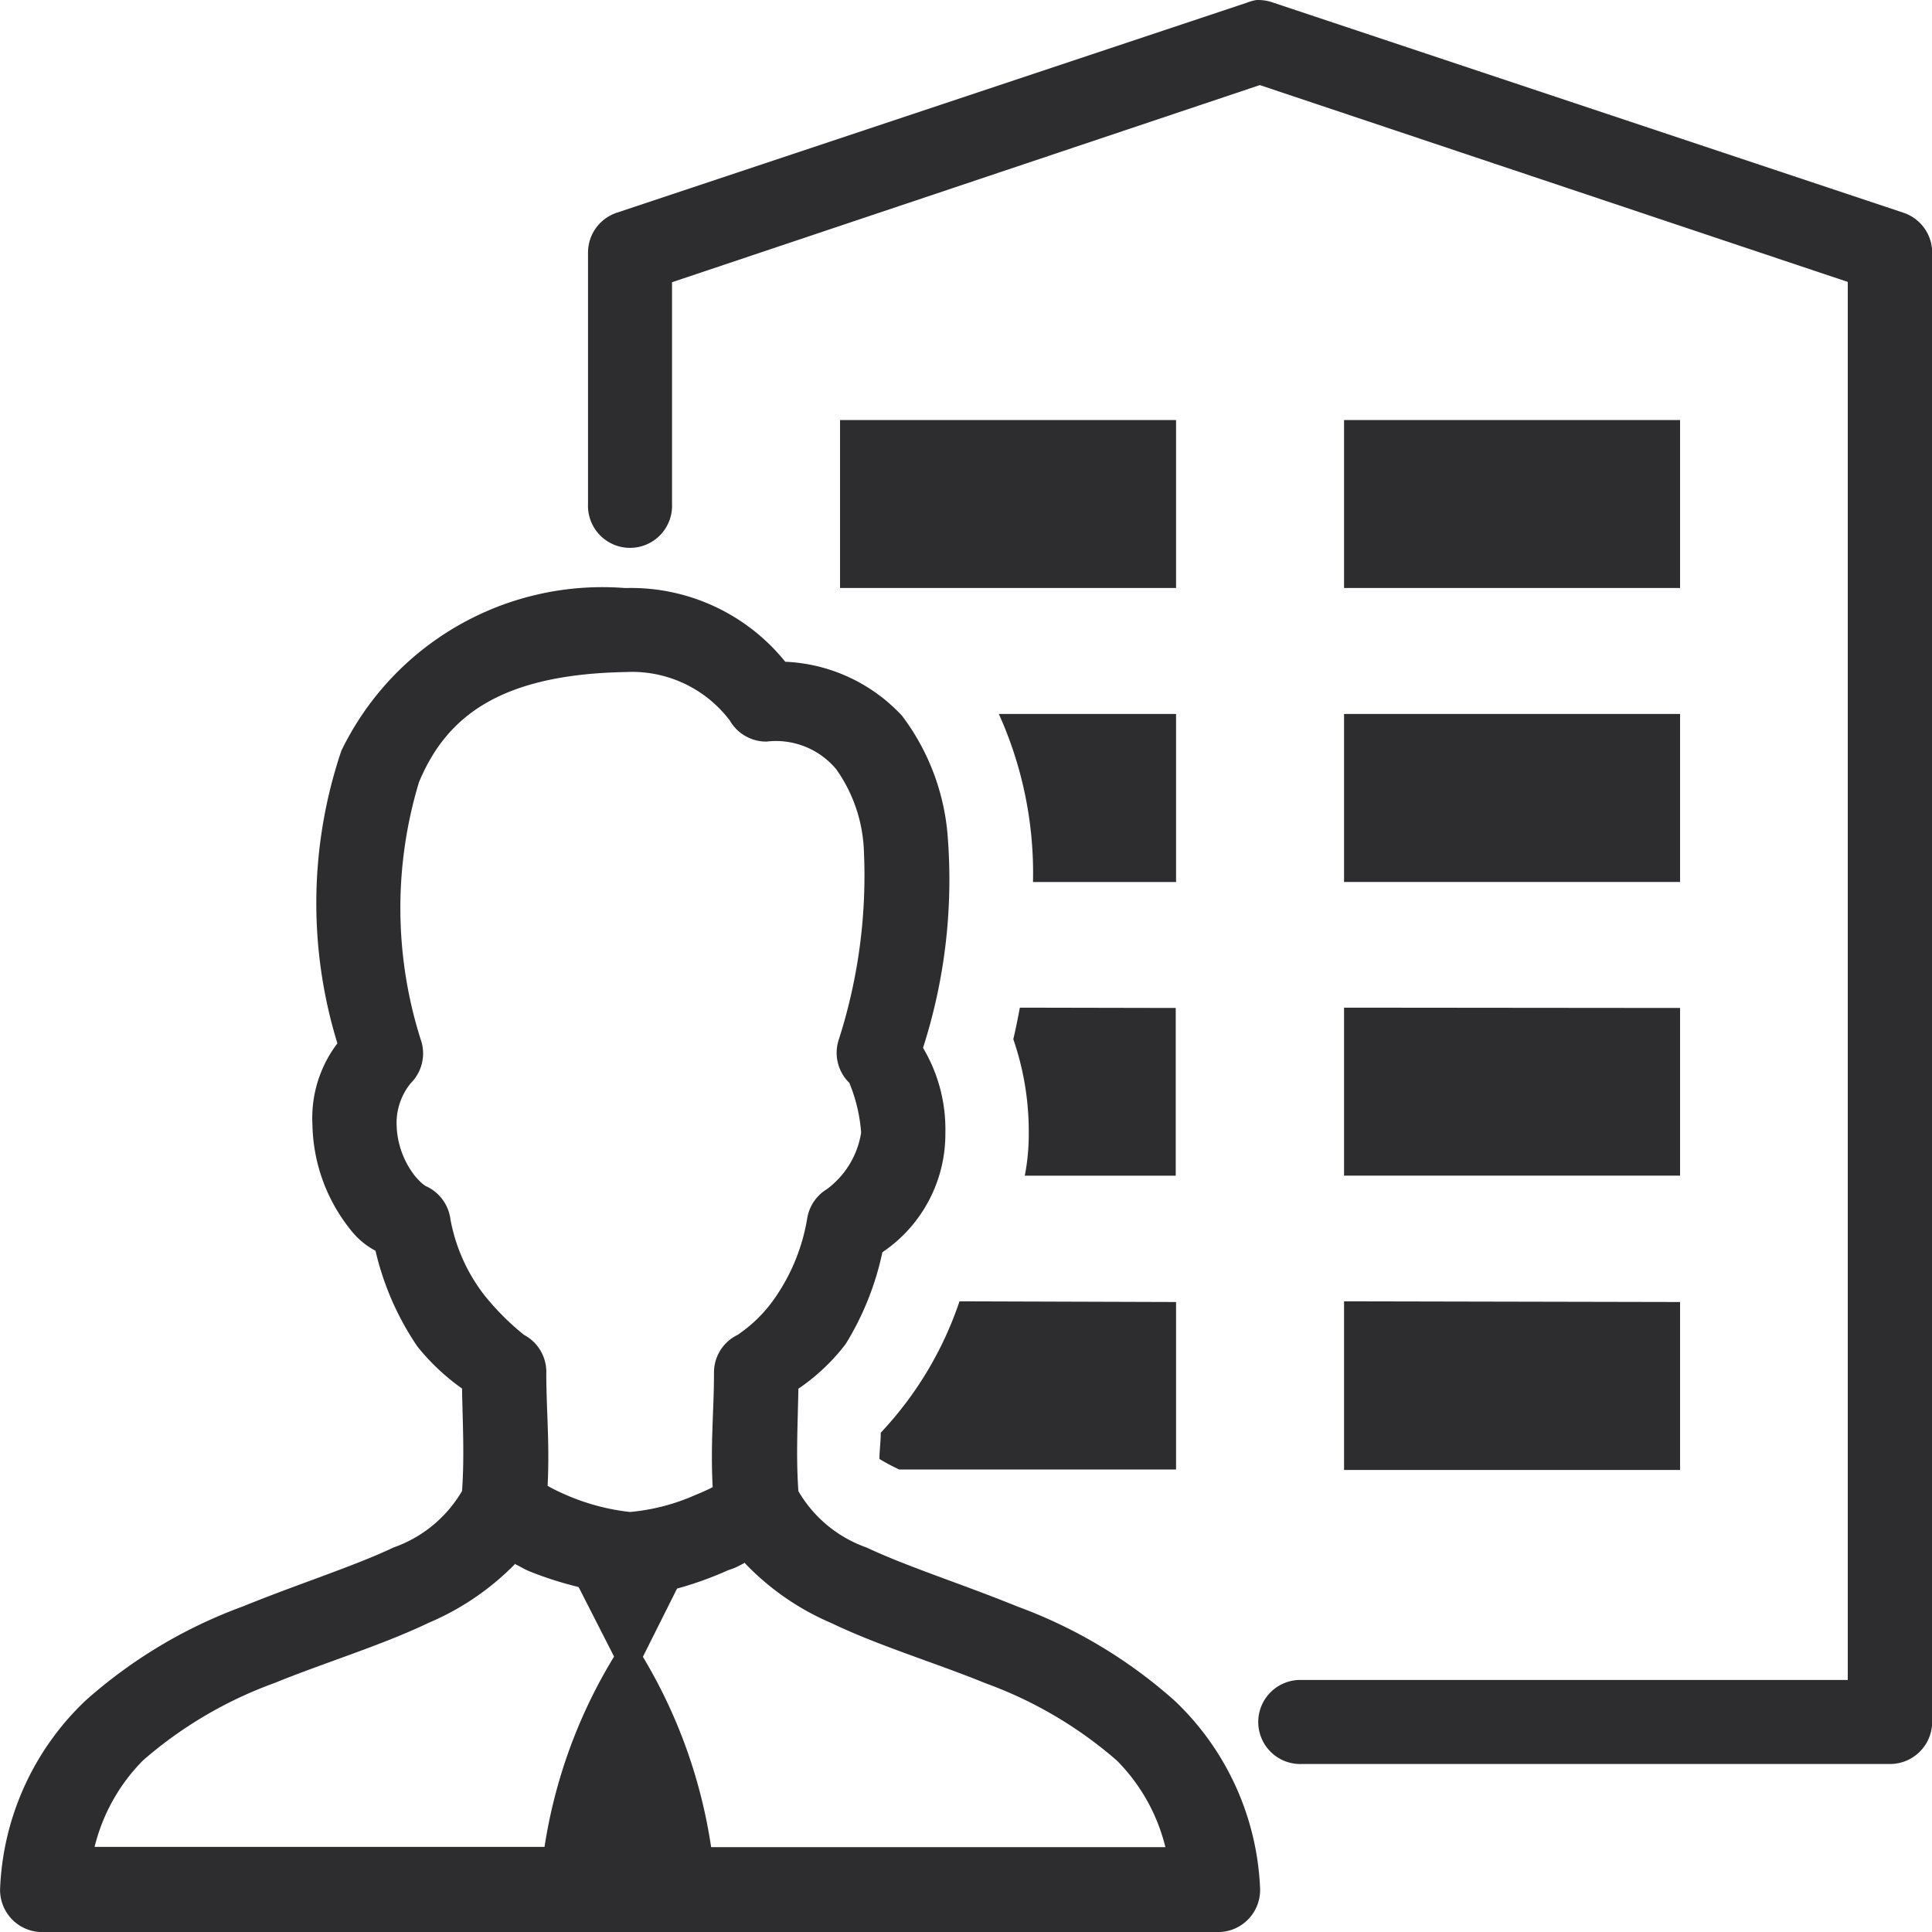
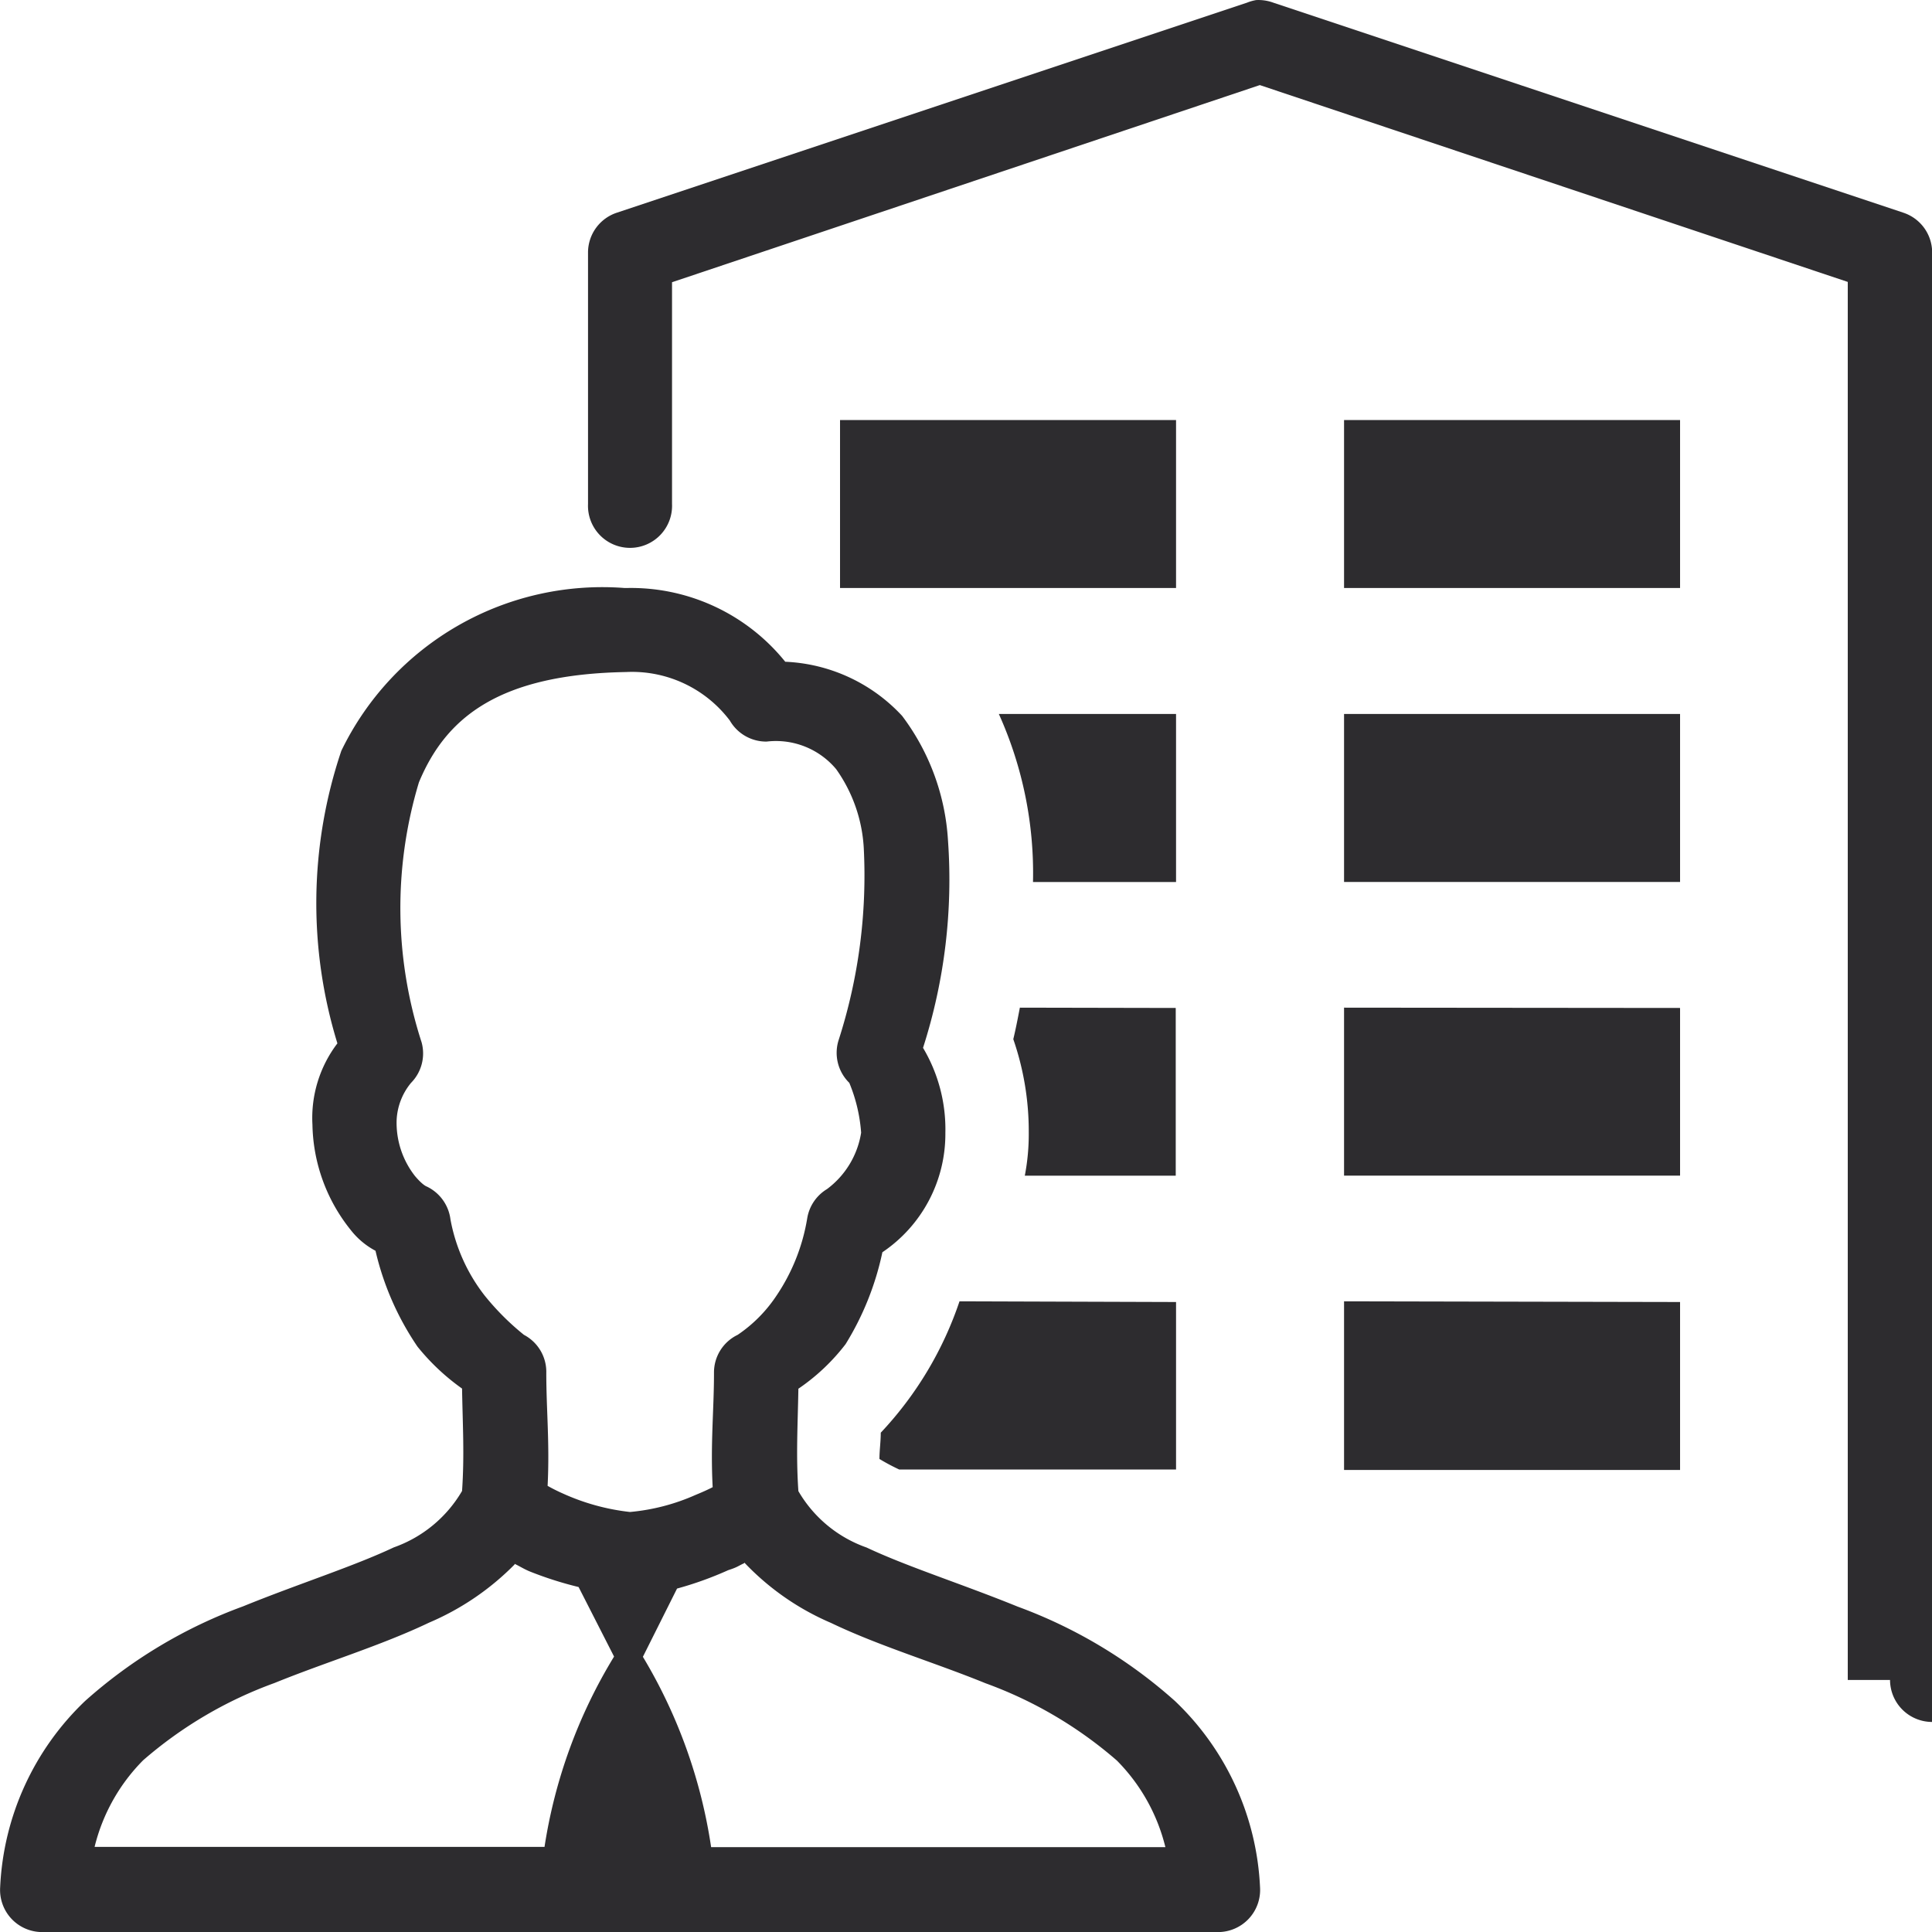
<svg xmlns="http://www.w3.org/2000/svg" width="25" height="25" viewBox="0 0 25 25">
  <g id="ic_jobs" transform="translate(-1.998 -1.999)">
-     <path id="Pfad_867" data-name="Pfad 867" d="M18.252,2a.584.584,0,0,0-.119.034L9.981,4.751a.543.543,0,0,0-.374.509V8.521a.544.544,0,1,0,1.087,0V5.651L18.3,3.1l7.608,2.547V23.738H18.847a.544.544,0,1,0,0,1.087h7.608A.545.545,0,0,0,27,24.281V5.26a.543.543,0,0,0-.374-.509L18.473,2.033A.56.56,0,0,0,18.252,2ZM12.868,7.434V9.608h4.348V7.434Zm6.522,0V9.608h4.348V7.434ZM10.083,9.608a3.752,3.752,0,0,0-3.668,2.106A6.165,6.165,0,0,0,6.364,15.5a1.593,1.593,0,0,0-.323,1.053,2.235,2.235,0,0,0,.493,1.359,1,1,0,0,0,.323.272,3.68,3.68,0,0,0,.543,1.24,2.872,2.872,0,0,0,.577.543c.008.473.032.86,0,1.325a1.664,1.664,0,0,1-.883.73c-.526.248-1.238.473-1.953.764A6.324,6.324,0,0,0,3.1,24.009,3.552,3.552,0,0,0,2,26.421.545.545,0,0,0,2.543,27H17.76a.545.545,0,0,0,.543-.577,3.552,3.552,0,0,0-1.1-2.412,6.324,6.324,0,0,0-2.038-1.223c-.715-.291-1.427-.516-1.953-.764a1.655,1.655,0,0,1-.883-.73c-.032-.465-.008-.851,0-1.325a2.633,2.633,0,0,0,.611-.577,3.728,3.728,0,0,0,.476-1.189,1.844,1.844,0,0,0,.815-1.545,2.059,2.059,0,0,0-.289-1.1,7.114,7.114,0,0,0,.323-2.683,2.966,2.966,0,0,0-.594-1.613,2.189,2.189,0,0,0-1.512-.7A2.564,2.564,0,0,0,10.1,9.608Zm.017,1.087a1.586,1.586,0,0,1,1.342.628.543.543,0,0,0,.476.272,1.016,1.016,0,0,1,.9.357,1.948,1.948,0,0,1,.357,1.019,6.948,6.948,0,0,1-.323,2.48.543.543,0,0,0,.136.56,2.074,2.074,0,0,1,.153.645,1.129,1.129,0,0,1-.442.73.544.544,0,0,0-.255.374,2.519,2.519,0,0,1-.408,1.019,1.833,1.833,0,0,1-.493.493.54.54,0,0,0-.306.493c0,.484-.047.913-.017,1.478-.07.036-.134.064-.221.1a2.674,2.674,0,0,1-.849.221,2.864,2.864,0,0,1-.866-.238,2.251,2.251,0,0,1-.2-.1c.028-.556-.017-.981-.017-1.461a.541.541,0,0,0-.289-.493,3.336,3.336,0,0,1-.509-.509,2.268,2.268,0,0,1-.442-.985.546.546,0,0,0-.306-.425s-.049-.013-.153-.136a1.118,1.118,0,0,1-.238-.713.813.813,0,0,1,.187-.493.542.542,0,0,0,.136-.526,5.629,5.629,0,0,1-.034-3.363C7.771,11.276,8.463,10.724,10.1,10.695Zm4.823.543a5.006,5.006,0,0,1,.442,2.174h1.851V11.238Zm4.467,0v2.174h4.348V11.238Zm-4.195,3.8c-.028.146-.055.284-.085.408a3.647,3.647,0,0,1,.2,1.206,2.838,2.838,0,0,1-.051.56h1.953V15.042Zm4.195,0v2.174h4.348V15.042Zm-4.976,3.8a4.633,4.633,0,0,1-1.019,1.7c0,.119-.017.227-.017.34a2.7,2.7,0,0,0,.255.136h3.583V18.847Zm4.976,0V21.02h4.348V18.847Zm-7.761,3.38a3.373,3.373,0,0,0,1.121.781c.626.3,1.34.512,2,.781a5.391,5.391,0,0,1,1.7,1,2.4,2.4,0,0,1,.628,1.121H11.2a6.7,6.7,0,0,0-.883-2.463l.442-.883a4.525,4.525,0,0,0,.662-.238C11.544,22.277,11.537,22.269,11.629,22.226Zm-2.972.017c.072.034.121.068.2.1a4.65,4.65,0,0,0,.628.2l.459.9a6.66,6.66,0,0,0-.9,2.463H3.222a2.4,2.4,0,0,1,.628-1.121,5.391,5.391,0,0,1,1.7-1c.664-.27,1.378-.484,2-.781A3.452,3.452,0,0,0,8.657,22.243Z" transform="translate(0 0)" fill="#2d2c2f" />
+     <path id="Pfad_867" data-name="Pfad 867" d="M18.252,2a.584.584,0,0,0-.119.034L9.981,4.751a.543.543,0,0,0-.374.509V8.521a.544.544,0,1,0,1.087,0V5.651L18.3,3.1l7.608,2.547V23.738H18.847h7.608A.545.545,0,0,0,27,24.281V5.26a.543.543,0,0,0-.374-.509L18.473,2.033A.56.56,0,0,0,18.252,2ZM12.868,7.434V9.608h4.348V7.434Zm6.522,0V9.608h4.348V7.434ZM10.083,9.608a3.752,3.752,0,0,0-3.668,2.106A6.165,6.165,0,0,0,6.364,15.5a1.593,1.593,0,0,0-.323,1.053,2.235,2.235,0,0,0,.493,1.359,1,1,0,0,0,.323.272,3.68,3.68,0,0,0,.543,1.24,2.872,2.872,0,0,0,.577.543c.008.473.032.86,0,1.325a1.664,1.664,0,0,1-.883.73c-.526.248-1.238.473-1.953.764A6.324,6.324,0,0,0,3.1,24.009,3.552,3.552,0,0,0,2,26.421.545.545,0,0,0,2.543,27H17.76a.545.545,0,0,0,.543-.577,3.552,3.552,0,0,0-1.1-2.412,6.324,6.324,0,0,0-2.038-1.223c-.715-.291-1.427-.516-1.953-.764a1.655,1.655,0,0,1-.883-.73c-.032-.465-.008-.851,0-1.325a2.633,2.633,0,0,0,.611-.577,3.728,3.728,0,0,0,.476-1.189,1.844,1.844,0,0,0,.815-1.545,2.059,2.059,0,0,0-.289-1.1,7.114,7.114,0,0,0,.323-2.683,2.966,2.966,0,0,0-.594-1.613,2.189,2.189,0,0,0-1.512-.7A2.564,2.564,0,0,0,10.1,9.608Zm.017,1.087a1.586,1.586,0,0,1,1.342.628.543.543,0,0,0,.476.272,1.016,1.016,0,0,1,.9.357,1.948,1.948,0,0,1,.357,1.019,6.948,6.948,0,0,1-.323,2.48.543.543,0,0,0,.136.56,2.074,2.074,0,0,1,.153.645,1.129,1.129,0,0,1-.442.73.544.544,0,0,0-.255.374,2.519,2.519,0,0,1-.408,1.019,1.833,1.833,0,0,1-.493.493.54.54,0,0,0-.306.493c0,.484-.047.913-.017,1.478-.07.036-.134.064-.221.1a2.674,2.674,0,0,1-.849.221,2.864,2.864,0,0,1-.866-.238,2.251,2.251,0,0,1-.2-.1c.028-.556-.017-.981-.017-1.461a.541.541,0,0,0-.289-.493,3.336,3.336,0,0,1-.509-.509,2.268,2.268,0,0,1-.442-.985.546.546,0,0,0-.306-.425s-.049-.013-.153-.136a1.118,1.118,0,0,1-.238-.713.813.813,0,0,1,.187-.493.542.542,0,0,0,.136-.526,5.629,5.629,0,0,1-.034-3.363C7.771,11.276,8.463,10.724,10.1,10.695Zm4.823.543a5.006,5.006,0,0,1,.442,2.174h1.851V11.238Zm4.467,0v2.174h4.348V11.238Zm-4.195,3.8c-.028.146-.055.284-.085.408a3.647,3.647,0,0,1,.2,1.206,2.838,2.838,0,0,1-.051.56h1.953V15.042Zm4.195,0v2.174h4.348V15.042Zm-4.976,3.8a4.633,4.633,0,0,1-1.019,1.7c0,.119-.017.227-.017.34a2.7,2.7,0,0,0,.255.136h3.583V18.847Zm4.976,0V21.02h4.348V18.847Zm-7.761,3.38a3.373,3.373,0,0,0,1.121.781c.626.3,1.34.512,2,.781a5.391,5.391,0,0,1,1.7,1,2.4,2.4,0,0,1,.628,1.121H11.2a6.7,6.7,0,0,0-.883-2.463l.442-.883a4.525,4.525,0,0,0,.662-.238C11.544,22.277,11.537,22.269,11.629,22.226Zm-2.972.017c.072.034.121.068.2.1a4.65,4.65,0,0,0,.628.2l.459.9a6.66,6.66,0,0,0-.9,2.463H3.222a2.4,2.4,0,0,1,.628-1.121,5.391,5.391,0,0,1,1.7-1c.664-.27,1.378-.484,2-.781A3.452,3.452,0,0,0,8.657,22.243Z" transform="translate(0 0)" fill="#2d2c2f" />
  </g>
</svg>